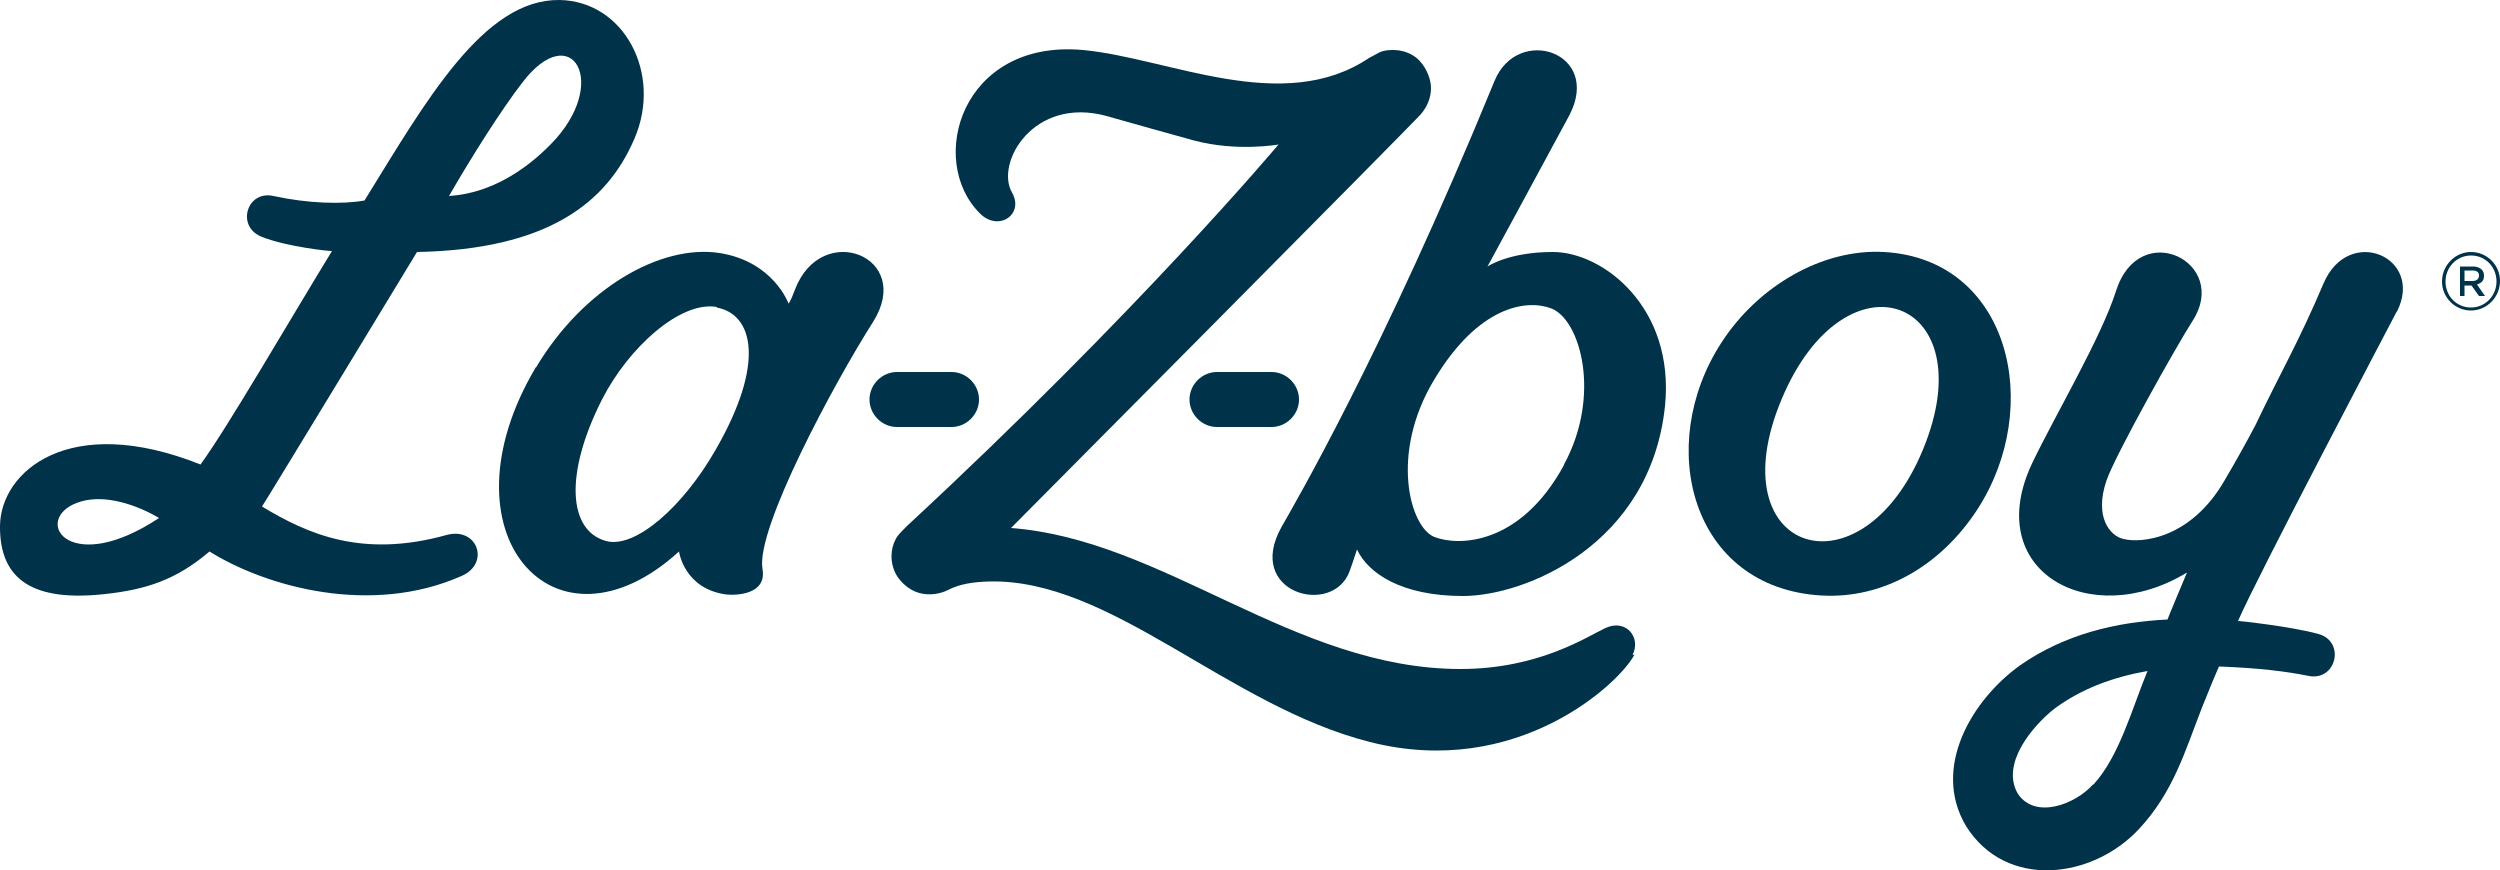
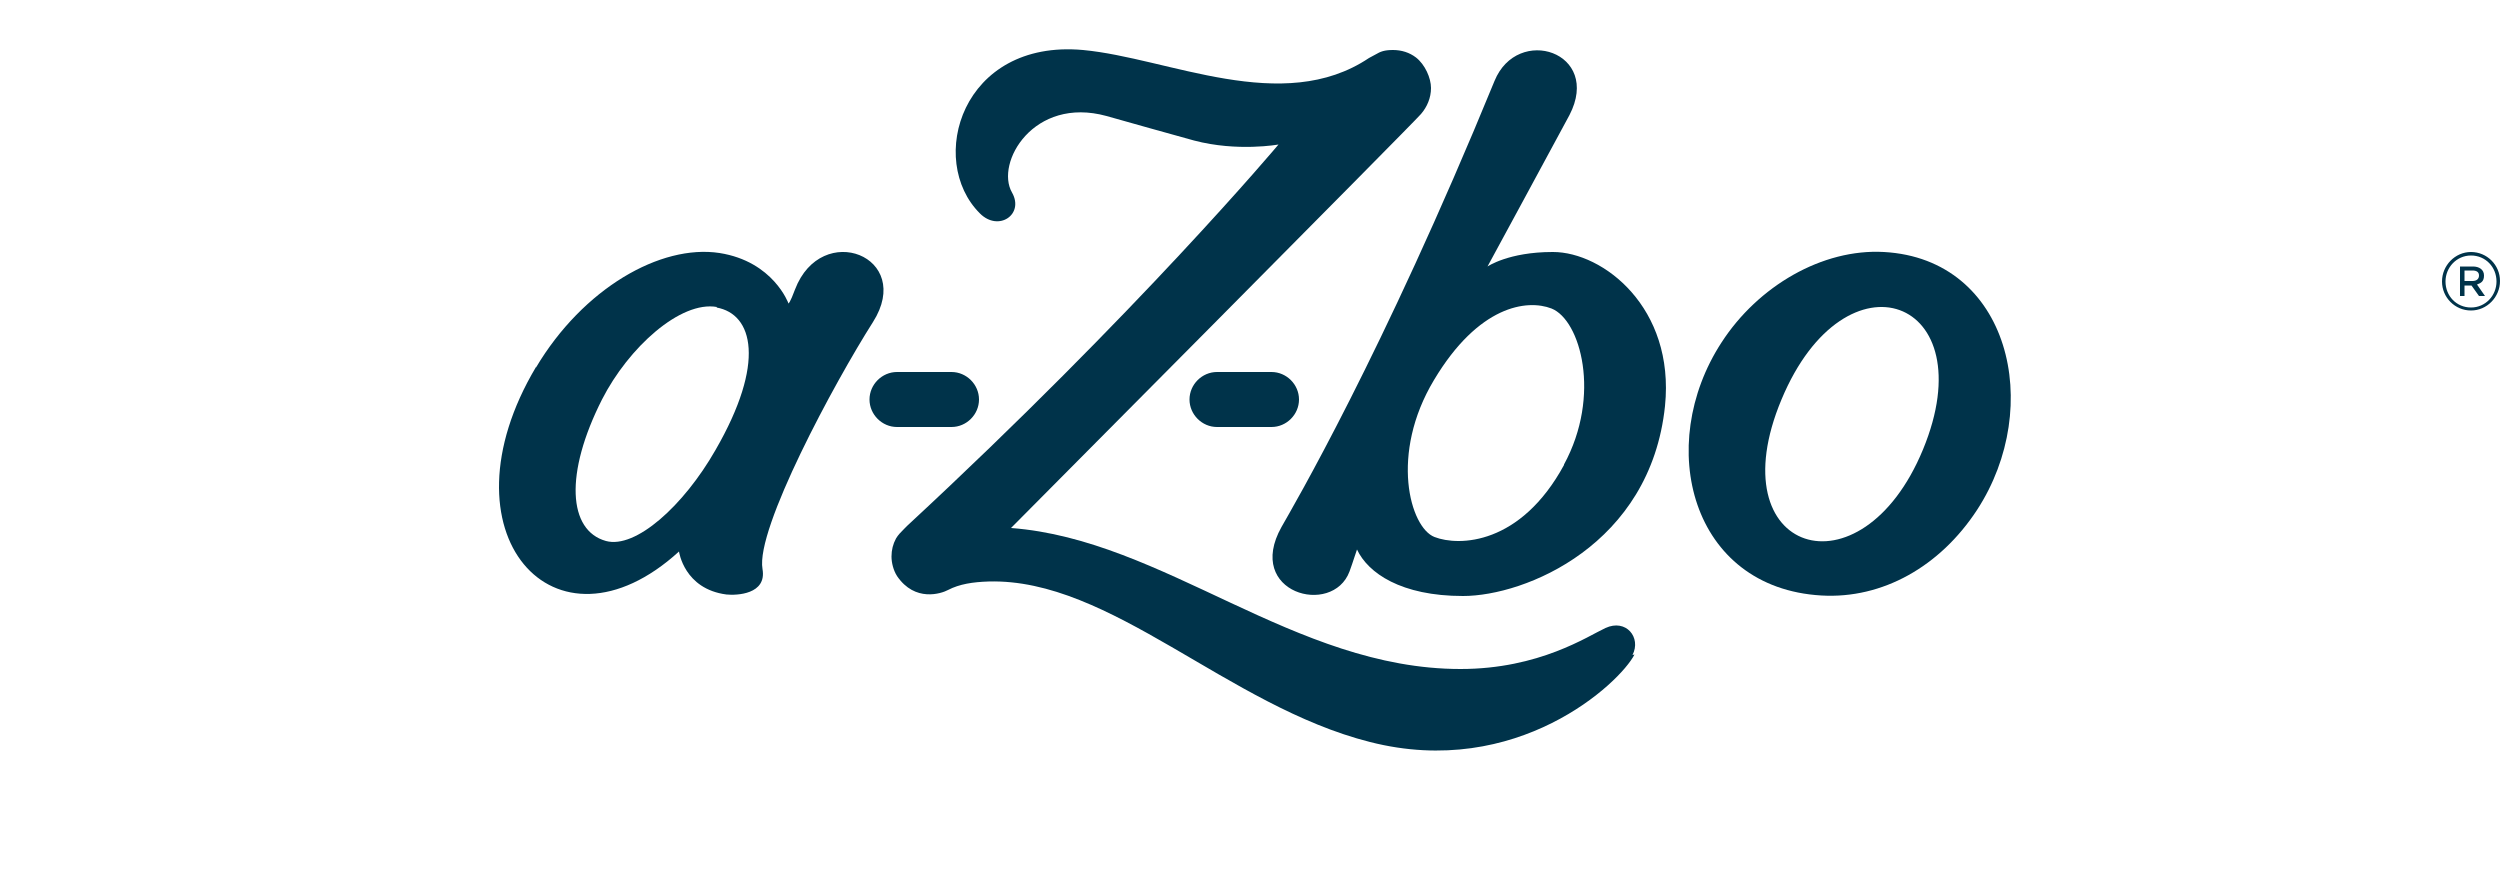
<svg xmlns="http://www.w3.org/2000/svg" id="Layer_1" version="1.1" viewBox="0 0 500 174">
  <defs>
    <style>
      .st0 {
        opacity: .5;
      }

      .st0, .st1 {
        fill: #00334a;
      }
    </style>
  </defs>
  <path class="st1" d="M488.4,56.3h0c0-3.2,2.6-5.9,5.8-5.9s5.8,2.6,5.8,5.8h0c0,3.2-2.6,5.9-5.8,5.9s-5.8-2.6-5.8-5.8ZM499.3,56.3h0c0-2.9-2.2-5.2-5.1-5.2s-5.1,2.4-5.1,5.2h0c0,2.9,2.2,5.2,5.1,5.2s5.1-2.4,5.1-5.2ZM492,53.3h2.6c1.2,0,2.2.6,2.2,1.8s-.6,1.5-1.4,1.8l1.6,2.3h-1.2l-1.5-2.1h-1.4v2.1h-.9v-5.8ZM494.5,56.2c.8,0,1.3-.4,1.3-1.1s-.5-1-1.3-1h-1.6v2.1h1.6Z" />
  <g>
    <path class="st1" d="M376.8,50.4c-12.3-.7-25.2,6.8-32.5,18.1-13.4,20.6-6.1,49.1,20,50.6,12.2.7,23.7-5.8,31.1-17.1,13.5-20.7,6.5-50.2-18.6-51.6ZM356.3,79.9c12.8-30.7,40.8-20.3,28.3,10-12.4,30-41.2,20.8-28.3-10Z" />
    <path class="st1" d="M310.5,50.4c-8.8,0-13,2.9-13,2.9,0,0,13.4-24.7,16.4-30.3,6.5-12.6-10.4-18.1-15-6.8-22.5,54.9-40.4,85.3-42.6,89.2-7.4,13.2,10.2,18,13.6,8.9.7-1.9,1.4-4.2,1.5-4.4,2.2,4.7,8.8,9.3,21.2,9.3s37.5-10.2,40.4-38c2-19.7-12.4-30.8-22.4-30.8ZM312.8,93c-8.7,16-21,16.3-25.9,14.4s-9-16.6-.1-31.4c8.9-14.9,18.6-16.2,23.5-14.3,5.8,2.3,10,17.4,2.5,31.2Z" />
    <path class="st1" d="M190.3,74.4h-10.9c-3,0-5.5,2.5-5.5,5.5s2.5,5.5,5.5,5.5h10.9c3,0,5.5-2.5,5.5-5.5s-2.5-5.5-5.5-5.5Z" />
    <path class="st1" d="M254.3,74.4h-10.9c-3,0-5.5,2.5-5.5,5.5s2.5,5.5,5.5,5.5h10.9c3,0,5.5-2.5,5.5-5.5s-2.5-5.5-5.5-5.5Z" />
-     <path class="st1" d="M83.4,50.4c26.1-.5,38-9.8,43.5-22.7C132.5,14.7,124.8.2,111.9,0c-15.2-.2-26.7,20.2-39,40.1-4.5.8-11.3.6-18.2-.9-5.3-1.2-7.5,6-2.5,8.1,5.1,2.1,14.2,3,14.2,2.9-9,14.7-20.9,35.3-26.3,42.7C13.8,82.4.1,94.3,0,105.2s6.8,15.2,21.1,13.6c8.1-.9,14.1-2.8,20.8-8.5,11.4,7.1,32.3,12.9,50.4,4.9,5.8-2.5,3.2-9.9-3-8.2-16.9,4.7-27.8-.2-36.9-5.7,1.2-1.8,31-50.9,31-50.9ZM104.4,16.6c10-13.2,17.7.1,5.8,12.2-9.5,9.7-18.1,10.2-20.4,10.4,4.9-8.5,10.6-17.4,14.6-22.6ZM14.6,100.9c7.4-3.5,17.2,2.7,17.2,2.7-17.5,11.6-25,1.1-17.2-2.7Z" />
    <path class="st1" d="M107.2,73.5c9.4-15.8,24.9-24.7,36.7-22.9,10.8,1.7,13.8,10.1,13.8,10.1,0,0,.3-.1,1.3-2.8,5.3-13.9,23.9-6.6,15.6,6.5-7.7,12.1-23.5,41.4-22.1,49.4.9,5.1-5.2,5.3-7.2,5.1-8.5-1.1-9.5-8.6-9.5-8.6-24.9,22.7-48.4-3.7-28.6-36.9ZM143.4,61.4c-7.3-1.3-17.7,8.1-23,18.5-7.5,14.8-6.8,26.2.8,28.3,5.9,1.6,15.5-7,21.9-18.2,10.1-17.5,7.5-27.2.2-28.5Z" />
-     <path class="st1" d="M479.4,62.3c5.5-10.9-9.7-17.4-14.7-5.6s-8.8,18.2-13.6,28.3c-1.9,3.6-3.9,7.2-6.2,11.1-6.7,11.6-16.5,12.6-20.2,11.7-2.7-.6-5.9-4.4-3.4-11.7,1.7-5,14.1-27.1,17.2-31.9,7.6-11.7-10.6-20.8-15.3-6-2.9,9.2-12.2,24.9-16.7,34.3-10.4,21.7,11.5,33.8,30.9,22-.5,1.2-3.5,8.3-3.9,9.4-10.4.5-20.6,3-29.4,9.1-9.8,7-17.8,20.6-10.9,32.2,8,12.8,25.3,10.6,34.6.6,6.9-7.4,9.2-15.6,12.6-24.3,1.1-2.7,2.2-5.5,3.4-8.2,8.1.3,13.6,1,18,1.9,5.5,1,7.3-6.9,1.9-8.4-5.4-1.5-15.6-2.6-16.1-2.6,3.8-8.8,30.6-59.7,31.7-61.8ZM418.6,156.9c-3.6,4-11.5,7-15,1.9-3.5-5.9,2.7-13.4,7.2-17,5.5-4.1,11.9-6.4,18.7-7.6-3.1,7.5-5.6,17-10.8,22.7Z" />
-     <path class="st0" d="M284.1,22.9c-.3.3-.5.5-.9.8.2-.2.3-.3.5-.4.1-.1.2-.2.4-.3Z" />
    <path class="st1" d="M326.5,131c1.8-3.5-1.3-7.3-5.4-5.4-3.5,1.6-13.2,8.2-29,8.2h0c-33.3,0-59.3-25.9-89.9-28.2,0,0,80.5-81,82-82.8,1.2-1.4,2-3.2,2-5.2s-1.2-4.7-3-6.1c0,0,0,0,0,0-1.3-1-2.9-1.5-4.6-1.5s-2.5.3-3.5.9c-.4.2-.9.5-1.3.7-17.3,11.6-40.1,0-57.2-1.6-24.3-2.2-31.3,22.1-20.6,32.7,3.7,3.7,8.9.2,6.4-4.2-3.4-5.9,4.3-19.3,18.9-15.3,5.7,1.6,11.3,3.2,17.5,4.9,8.7,2.3,16.9.8,16.9.8,0,0-28,33.4-74.2,76.2-.2.2-.4.4-.6.6-.7.7-1.3,1.3-1.7,2,0,0,0,0,0,0-.6,1.1-.9,2.3-.9,3.6s.4,2.8,1.1,3.9c0,0,0,0,0,0,3.6,5.3,8.9,3.5,10.2,2.8,2.3-1.2,5-1.6,8.1-1.7,24.4-.7,47.8,24.9,76.3,32.1,29.4,7.5,50-11.8,52.9-17.5Z" />
  </g>
</svg>